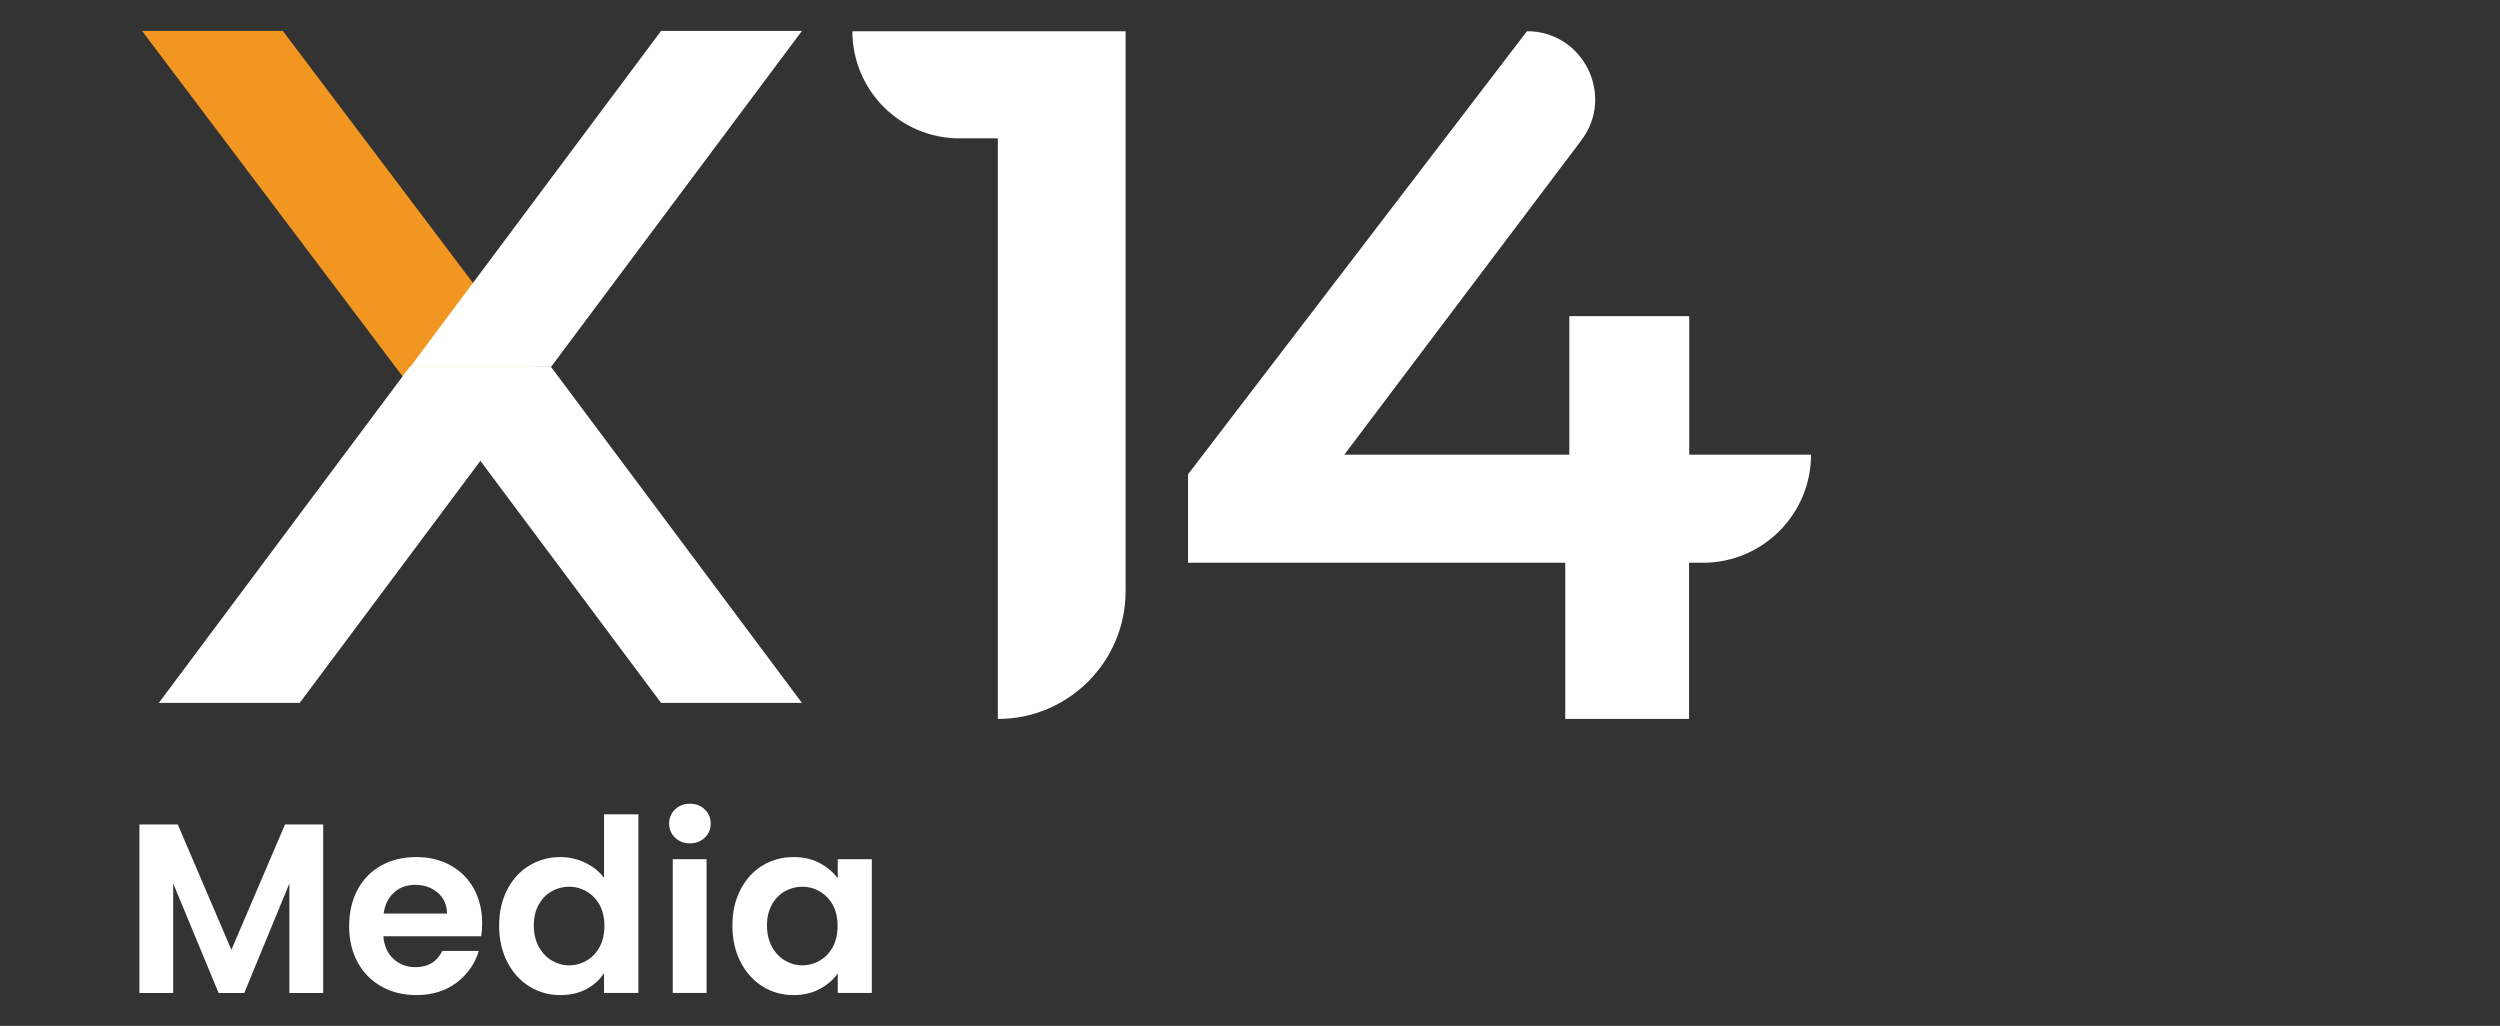
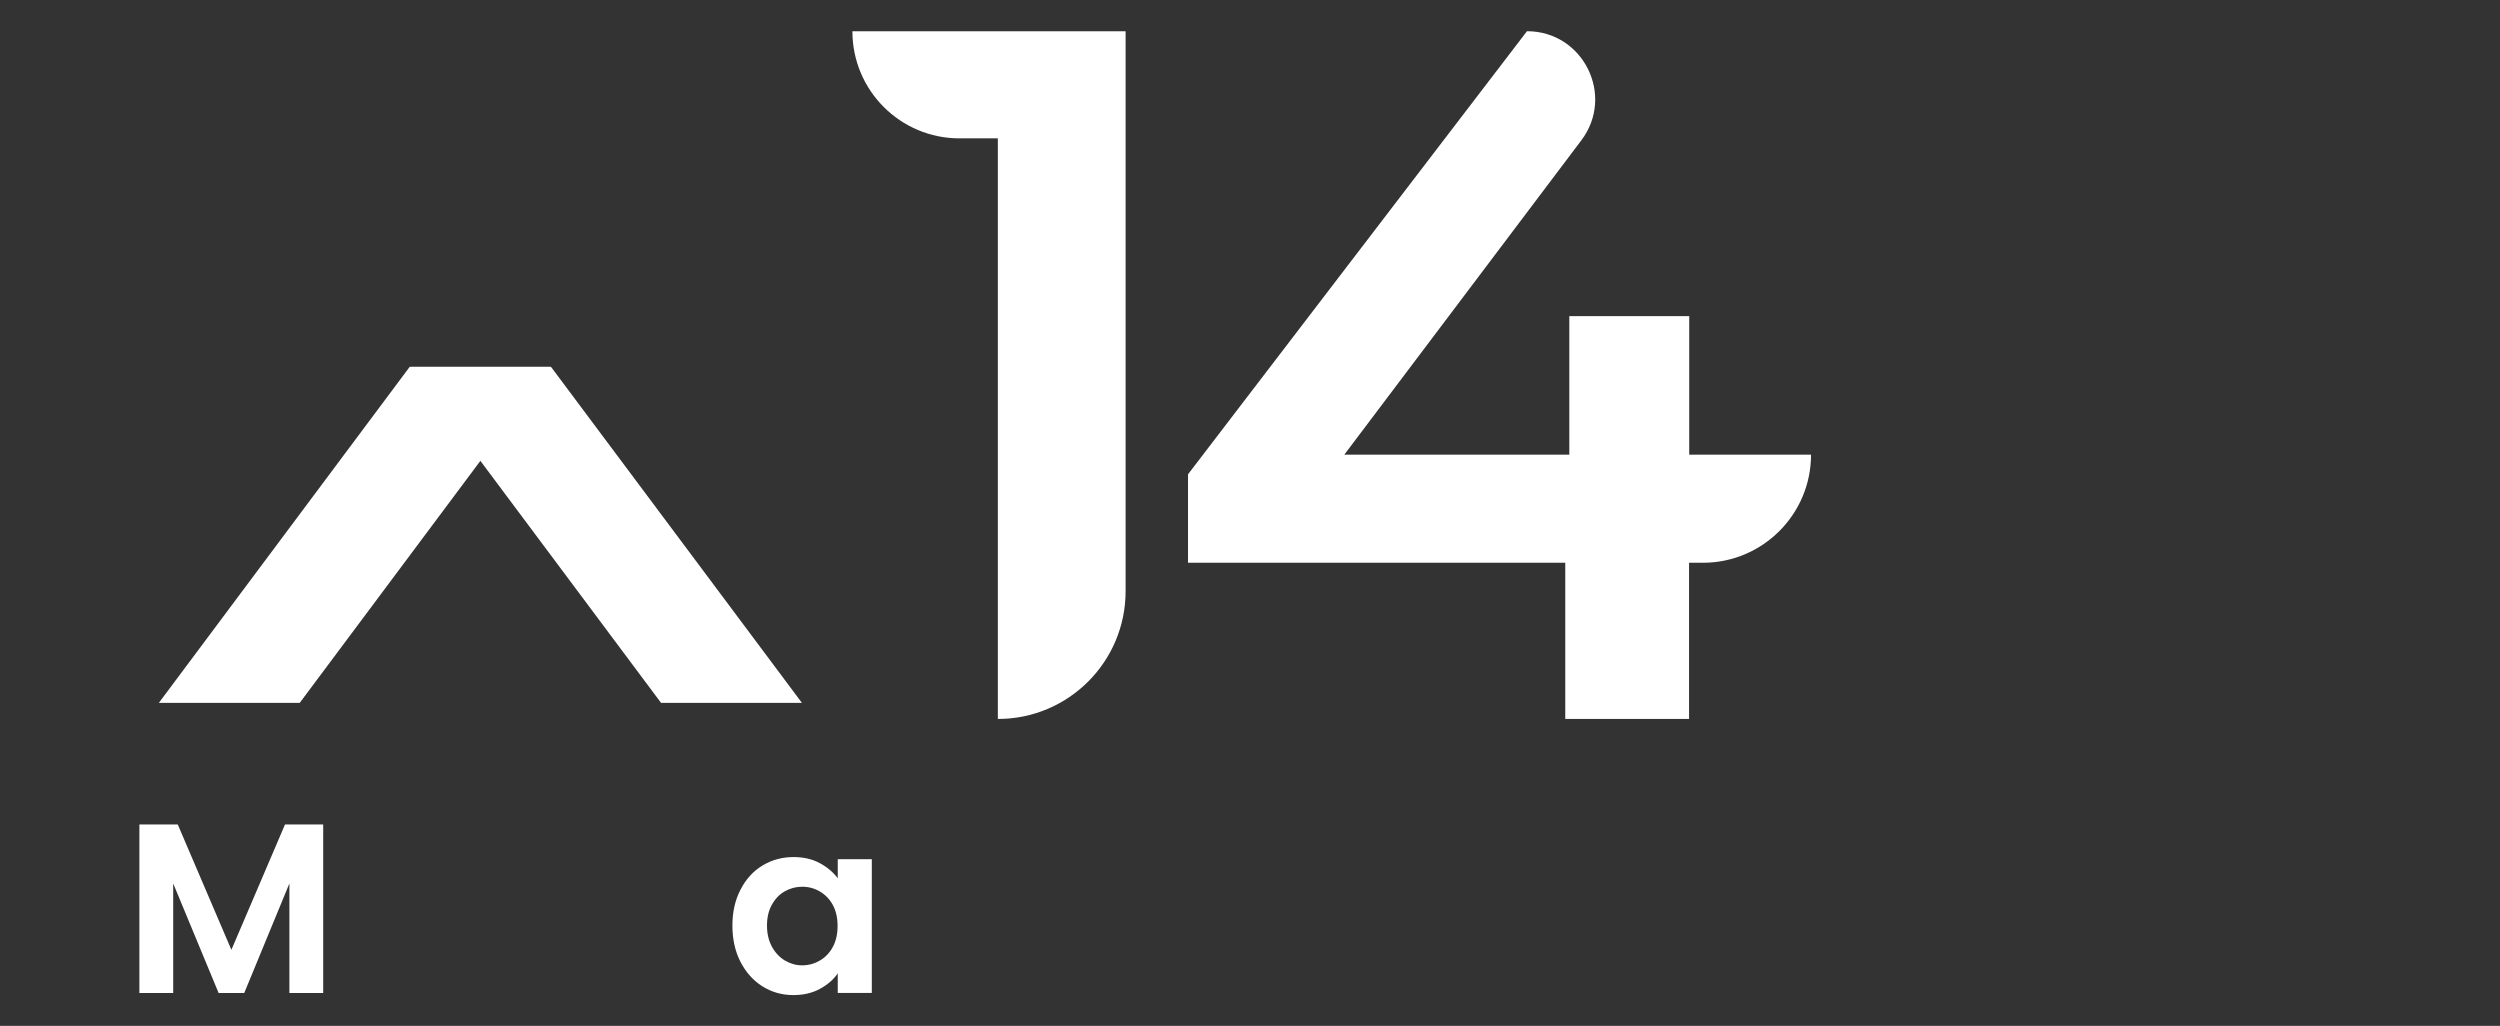
<svg xmlns="http://www.w3.org/2000/svg" id="Layer_1" version="1.1" viewBox="0 0 290 119">
  <rect x="0" y="0" width="290" height="119" fill="#333333" stroke="none" />
  <defs>
    <style>
      .st0 {
        fill: #f19621;
      }

      .st1 {
        fill: #fff;
      }
    </style>
  </defs>
  <g>
-     <polygon class="st0" points="32.81 3.59 63.17 43.83 46.83 43.83 16.48 3.59 32.81 3.59" />
    <g>
-       <polygon class="st1" points="76.68 3.59 47.59 42.56 63.92 42.56 93.02 3.59 76.68 3.59" />
      <polygon class="st1" points="76.68 81.53 47.59 42.56 63.92 42.56 93.02 81.53 76.68 81.53" />
      <polygon class="st1" points="34.77 81.53 63.86 42.56 47.52 42.56 18.43 81.53 34.77 81.53" />
    </g>
    <g>
      <path class="st1" d="M130.57,3.62v64.96c0,8.18-6.63,14.82-14.82,14.82h0V16.05s-4.45,0-4.45,0c-6.86,0-12.42-5.56-12.42-12.42h31.68Z" />
-       <path class="st1" d="M197.53,65.28h-1.6s0,18.12,0,18.12h-14.36s0-18.12,0-18.12h-43.76s0-10.26,0-10.26L177.13,3.62h0c6.52,0,10.23,7.45,6.31,12.65l-27.5,36.47h26.1s0-16.07,0-16.07h13.91s0,16.07,0,16.07h14.13c0,6.92-5.62,12.54-12.54,12.54Z" />
+       <path class="st1" d="M197.53,65.28h-1.6s0,18.12,0,18.12h-14.36s0-18.12,0-18.12h-43.76s0-10.26,0-10.26L177.13,3.62c6.52,0,10.23,7.45,6.31,12.65l-27.5,36.47h26.1s0-16.07,0-16.07h13.91s0,16.07,0,16.07h14.13c0,6.92-5.62,12.54-12.54,12.54Z" />
    </g>
  </g>
  <g>
    <path class="st1" d="M37.49,95.64v19.55h-3.92v-12.71l-5.24,12.71h-2.97l-5.27-12.71v12.71h-3.92v-19.55h4.45l6.22,14.54,6.22-14.54h4.42Z" />
-     <path class="st1" d="M55.81,108.61h-11.34c.09,1.12.49,2,1.18,2.63.69.63,1.54.95,2.55.95,1.46,0,2.49-.63,3.11-1.88h4.23c-.45,1.49-1.31,2.72-2.58,3.68-1.27.96-2.83,1.44-4.68,1.44-1.49,0-2.83-.33-4.02-.99-1.19-.66-2.11-1.6-2.77-2.81s-.99-2.61-.99-4.2.33-3.01.98-4.23c.65-1.21,1.57-2.15,2.74-2.8,1.18-.65,2.53-.98,4.06-.98s2.8.32,3.96.95,2.07,1.54,2.72,2.7c.64,1.17.97,2.51.97,4.02,0,.56-.04,1.06-.11,1.51ZM51.86,105.97c-.02-1.01-.38-1.82-1.09-2.42-.71-.61-1.58-.91-2.6-.91-.97,0-1.79.29-2.45.88-.66.59-1.07,1.41-1.22,2.45h7.37Z" />
-     <path class="st1" d="M58.84,103.2c.62-1.21,1.48-2.15,2.56-2.8,1.08-.65,2.29-.98,3.61-.98,1.01,0,1.97.22,2.88.66.91.44,1.64,1.02,2.18,1.75v-7.37h3.98v20.72h-3.98v-2.3c-.49.77-1.17,1.38-2.04,1.85-.88.47-1.89.7-3.05.7-1.31,0-2.5-.34-3.58-1.01-1.08-.67-1.94-1.62-2.56-2.84-.63-1.22-.94-2.63-.94-4.21s.31-2.96.94-4.17ZM69.56,104.98c-.37-.68-.88-1.2-1.51-1.57s-1.32-.55-2.04-.55-1.4.18-2.02.53-1.12.87-1.5,1.55c-.38.68-.57,1.49-.57,2.42s.19,1.75.57,2.45c.38.7.89,1.24,1.51,1.61.63.37,1.29.56,2,.56s1.41-.18,2.04-.55c.63-.36,1.14-.89,1.51-1.57.37-.68.56-1.5.56-2.45s-.19-1.77-.56-2.45Z" />
-     <path class="st1" d="M78.31,97.17c-.46-.44-.69-.98-.69-1.64s.23-1.2.69-1.64c.46-.44,1.03-.66,1.72-.66s1.26.22,1.72.66c.46.44.69.99.69,1.64s-.23,1.2-.69,1.64c-.46.44-1.03.66-1.72.66s-1.26-.22-1.72-.66ZM81.96,99.67v15.51h-3.92v-15.51h3.92Z" />
    <path class="st1" d="M85.9,103.2c.62-1.21,1.47-2.15,2.55-2.8,1.07-.65,2.27-.98,3.6-.98,1.16,0,2.17.23,3.04.7s1.56,1.05,2.09,1.76v-2.21h3.95v15.51h-3.95v-2.27c-.5.73-1.2,1.33-2.09,1.81-.89.48-1.91.71-3.07.71-1.31,0-2.5-.34-3.57-1.01-1.07-.67-1.92-1.62-2.55-2.84-.63-1.22-.94-2.63-.94-4.21s.31-2.96.94-4.17ZM96.61,104.98c-.37-.68-.88-1.2-1.51-1.57s-1.32-.55-2.04-.55-1.4.18-2.02.53-1.12.87-1.5,1.55c-.38.68-.57,1.49-.57,2.42s.19,1.75.57,2.45c.38.7.89,1.24,1.51,1.61.63.37,1.29.56,2,.56s1.41-.18,2.04-.55c.63-.36,1.14-.89,1.51-1.57.37-.68.56-1.5.56-2.45s-.19-1.77-.56-2.45Z" />
  </g>
</svg>